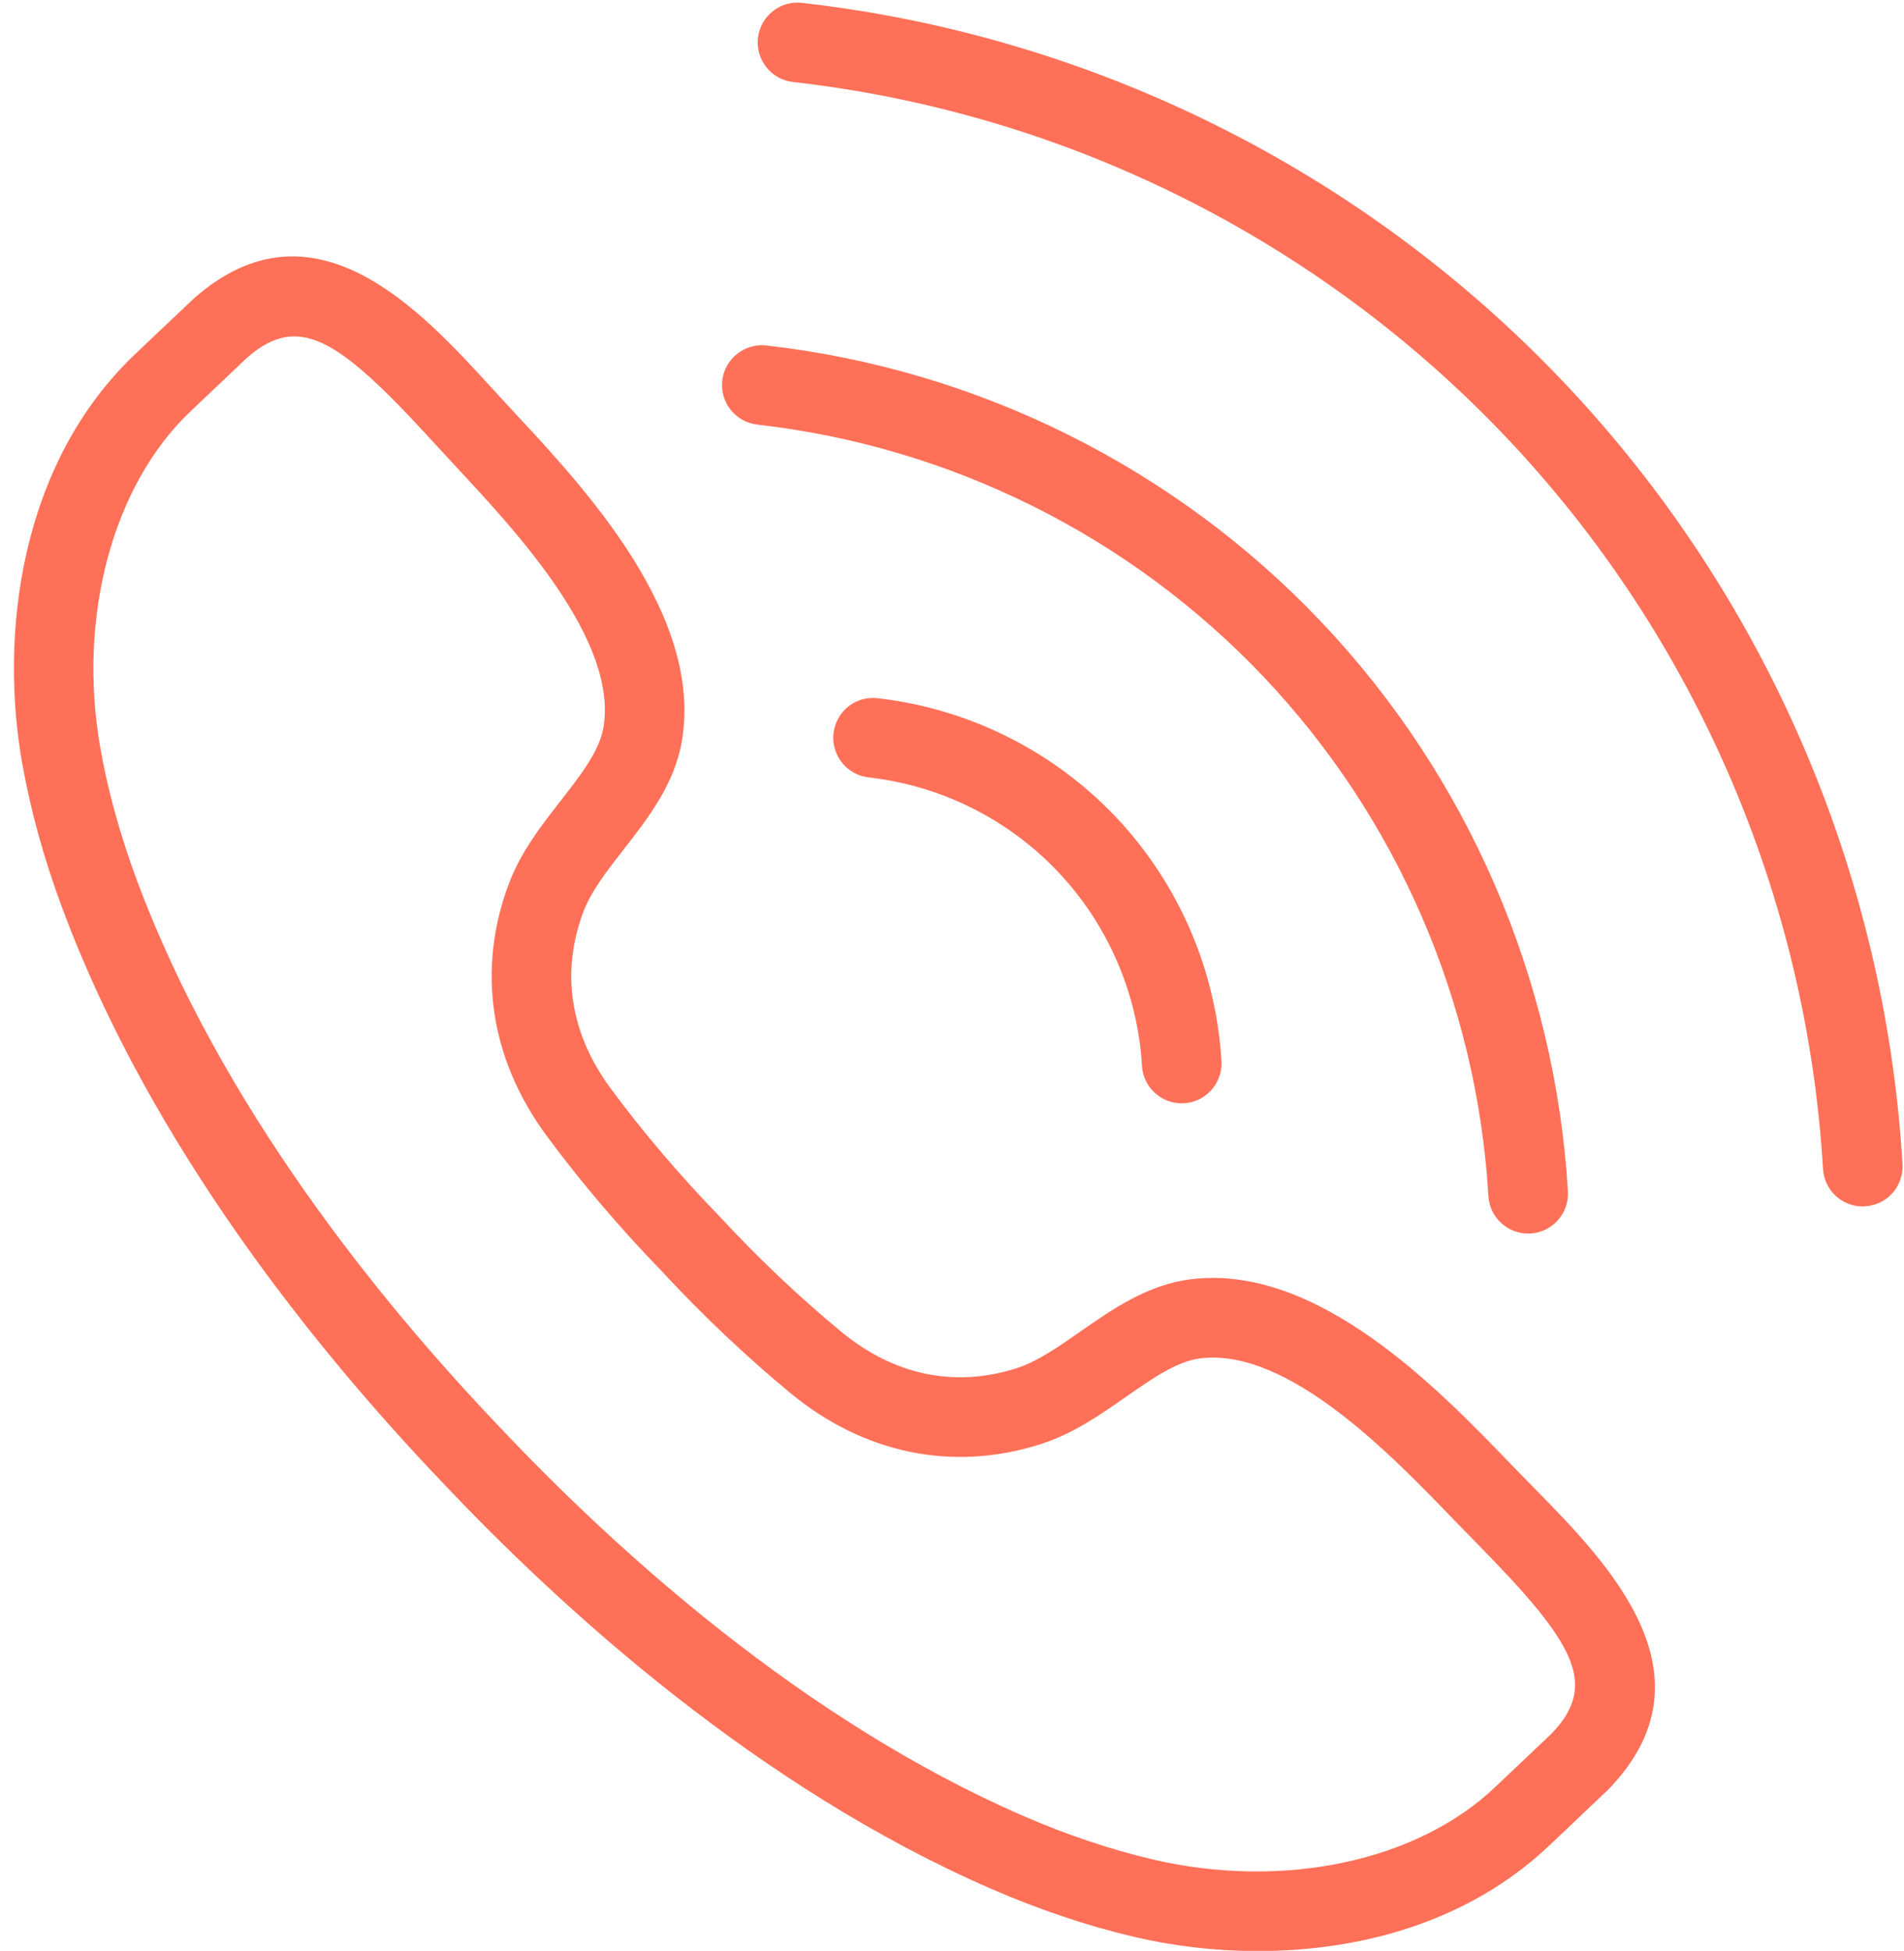
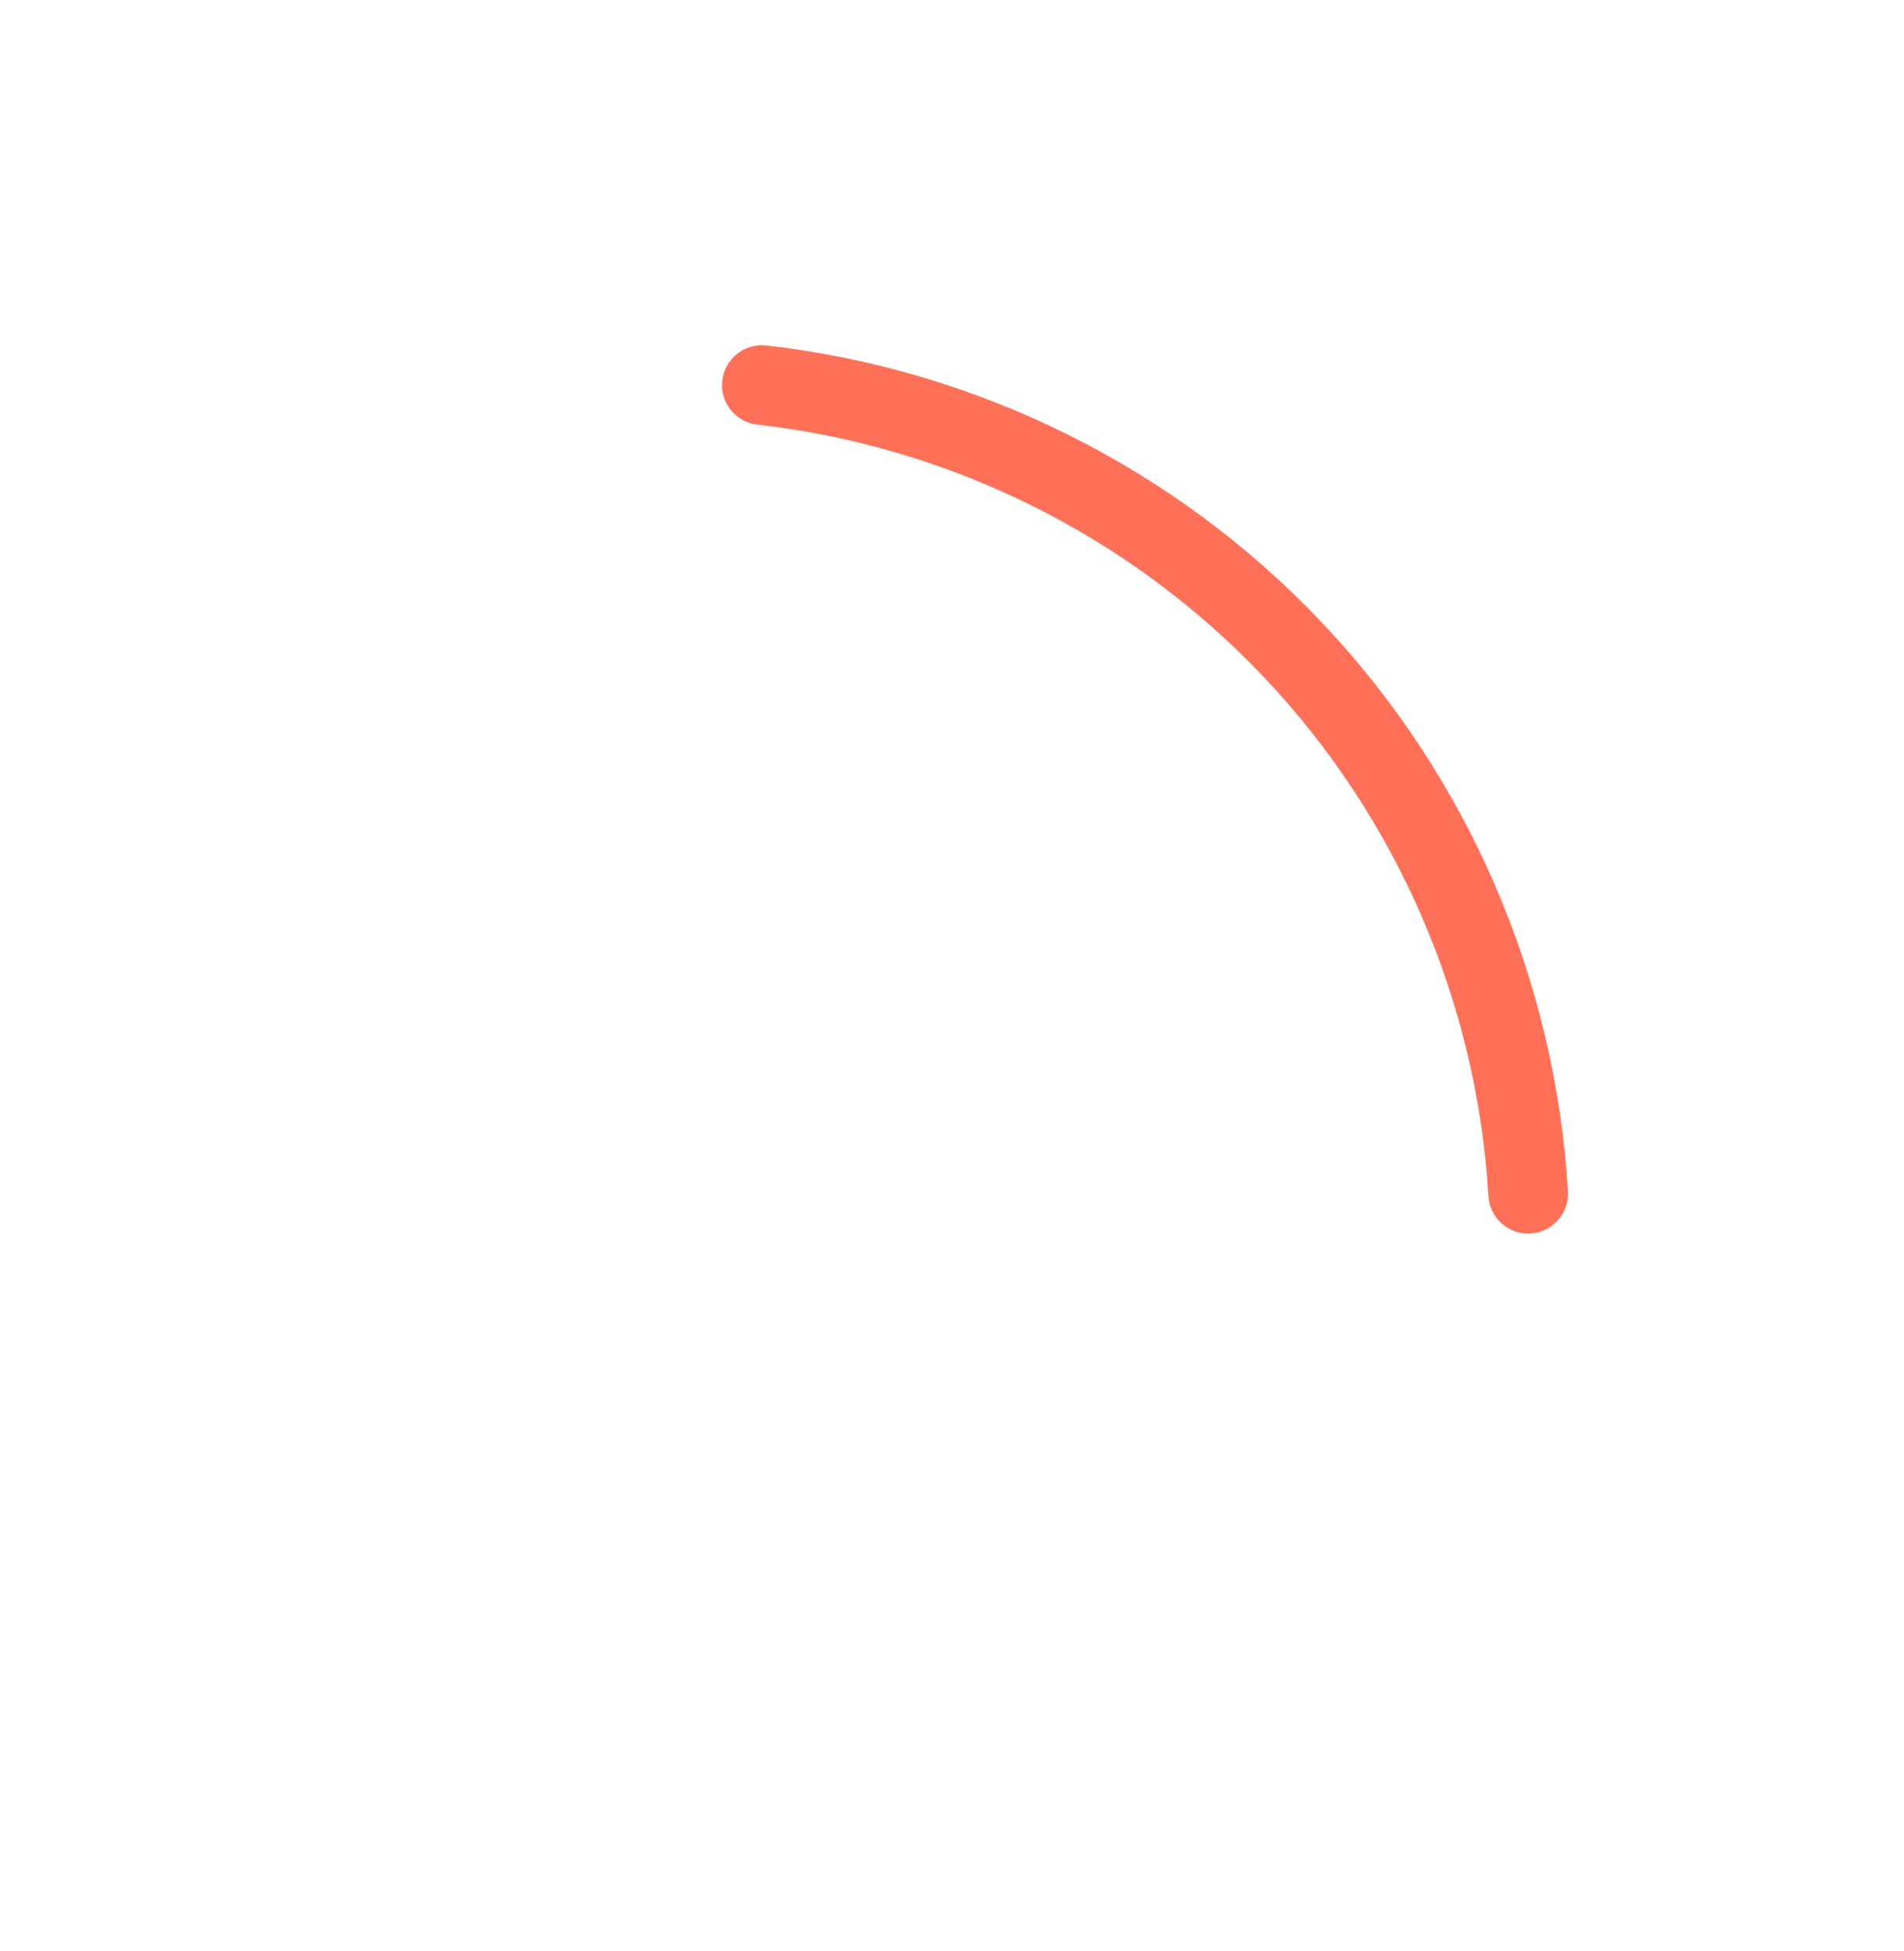
<svg xmlns="http://www.w3.org/2000/svg" fill="#000000" height="219" preserveAspectRatio="xMidYMid meet" version="1" viewBox="142.4 134.2 213.8 219.0" width="213.8" zoomAndPan="magnify">
  <g fill="#ff7058" id="change1_1">
-     <path d="M 319.738 332.023 L 319.781 332.023 Z M 175.445 171.965 C 173.645 171.965 171.938 172.781 170.098 174.398 C 169.855 174.621 167.121 177.215 165.395 178.859 L 163.938 180.242 C 155.066 188.531 151.047 203.473 153.691 218.301 C 154.547 223.098 155.926 228.066 157.789 233.07 C 167.188 258.316 185.039 280.273 198.359 294.246 C 211.617 308.312 232.59 327.312 257.293 338.051 C 262.188 340.176 267.074 341.816 271.82 342.934 C 286.492 346.367 301.621 343.152 310.379 334.734 L 311.906 333.285 C 313.605 331.68 316.195 329.23 316.578 328.859 C 321.977 323.305 319.246 318.66 308.344 307.566 L 305.605 304.758 C 298.672 297.562 287.07 285.512 277.234 286.68 C 274.586 286.992 271.801 288.938 268.852 290.996 C 265.906 293.055 262.863 295.176 259.199 296.336 C 249.391 299.445 239.426 297.406 231.16 290.59 C 226.227 286.52 221.211 281.77 216.656 276.848 C 212.055 272.109 207.578 266.848 203.781 261.703 C 197.422 253.09 195.914 243.031 199.543 233.398 C 200.898 229.801 203.184 226.879 205.395 224.047 C 207.605 221.211 209.695 218.531 210.152 215.906 C 211.836 206.156 200.438 193.926 193.625 186.613 L 190.953 183.719 C 183.746 175.836 179.371 171.965 175.445 171.965 Z M 283.656 353.223 C 278.738 353.223 274 352.625 269.781 351.637 C 264.512 350.402 259.113 348.59 253.73 346.25 C 227.637 334.91 205.688 315.059 191.871 300.398 C 177.988 285.836 159.34 262.859 149.41 236.191 C 147.355 230.688 145.836 225.195 144.891 219.871 C 142.371 205.758 144.449 186.219 157.836 173.707 L 159.234 172.375 C 161.102 170.605 164.094 167.77 164.215 167.664 C 177.621 155.891 189.617 169.008 197.555 177.684 L 200.168 180.52 C 208.109 189.043 221.398 203.309 218.961 217.43 C 218.125 222.27 215.105 226.137 212.438 229.551 C 210.559 231.957 208.785 234.23 207.91 236.551 C 205.352 243.348 206.41 250.211 210.977 256.395 C 214.535 261.219 218.746 266.168 223.145 270.695 C 227.504 275.406 232.215 279.871 236.852 283.691 C 242.781 288.582 249.574 290.004 256.504 287.812 C 258.863 287.062 261.23 285.414 263.734 283.664 C 267.281 281.188 271.305 278.379 276.184 277.801 C 290.402 276.086 303.953 290.16 312.043 298.551 L 314.723 301.301 C 322.969 309.688 335.43 322.363 322.938 335.148 C 322.93 335.152 322.926 335.156 322.922 335.16 C 322.812 335.273 319.914 338.02 318.055 339.781 L 316.566 341.188 C 307.355 350.043 295.02 353.223 283.656 353.223" fill="inherit" />
-     <path d="M 275.094 258.059 C 272.742 258.059 270.773 256.227 270.633 253.852 C 270.152 245.707 266.797 237.969 261.195 232.059 C 255.594 226.145 248.043 222.387 239.938 221.469 C 237.484 221.191 235.723 218.977 235.996 216.52 C 236.273 214.07 238.473 212.293 240.945 212.582 C 251.141 213.738 260.637 218.473 267.688 225.906 C 274.734 233.344 278.953 243.078 279.559 253.32 C 279.703 255.785 277.824 257.902 275.359 258.047 C 275.27 258.055 275.18 258.059 275.094 258.059" fill="inherit" />
    <path d="M 313.992 272.68 C 311.645 272.68 309.676 270.848 309.535 268.473 C 308.242 246.695 299.281 225.996 284.297 210.188 C 269.312 194.379 249.121 184.32 227.445 181.867 C 224.992 181.59 223.227 179.379 223.504 176.926 C 223.781 174.469 226.016 172.707 228.449 172.984 C 252.215 175.672 274.355 186.699 290.785 204.035 C 307.219 221.371 317.043 244.066 318.461 267.941 C 318.605 270.406 316.727 272.523 314.262 272.672 C 314.172 272.676 314.082 272.68 313.992 272.68" fill="inherit" />
-     <path d="M 351.562 269.633 C 349.215 269.633 347.246 267.801 347.105 265.426 C 345.289 234.742 332.66 205.578 311.547 183.309 C 290.434 161.031 261.988 146.863 231.449 143.406 C 228.996 143.129 227.234 140.914 227.512 138.461 C 227.789 136.008 230.02 134.23 232.453 134.52 C 265.086 138.215 295.477 153.355 318.035 177.156 C 340.598 200.957 354.09 232.117 356.031 264.895 C 356.176 267.359 354.297 269.48 351.832 269.621 C 351.742 269.629 351.652 269.633 351.562 269.633" fill="inherit" />
  </g>
</svg>